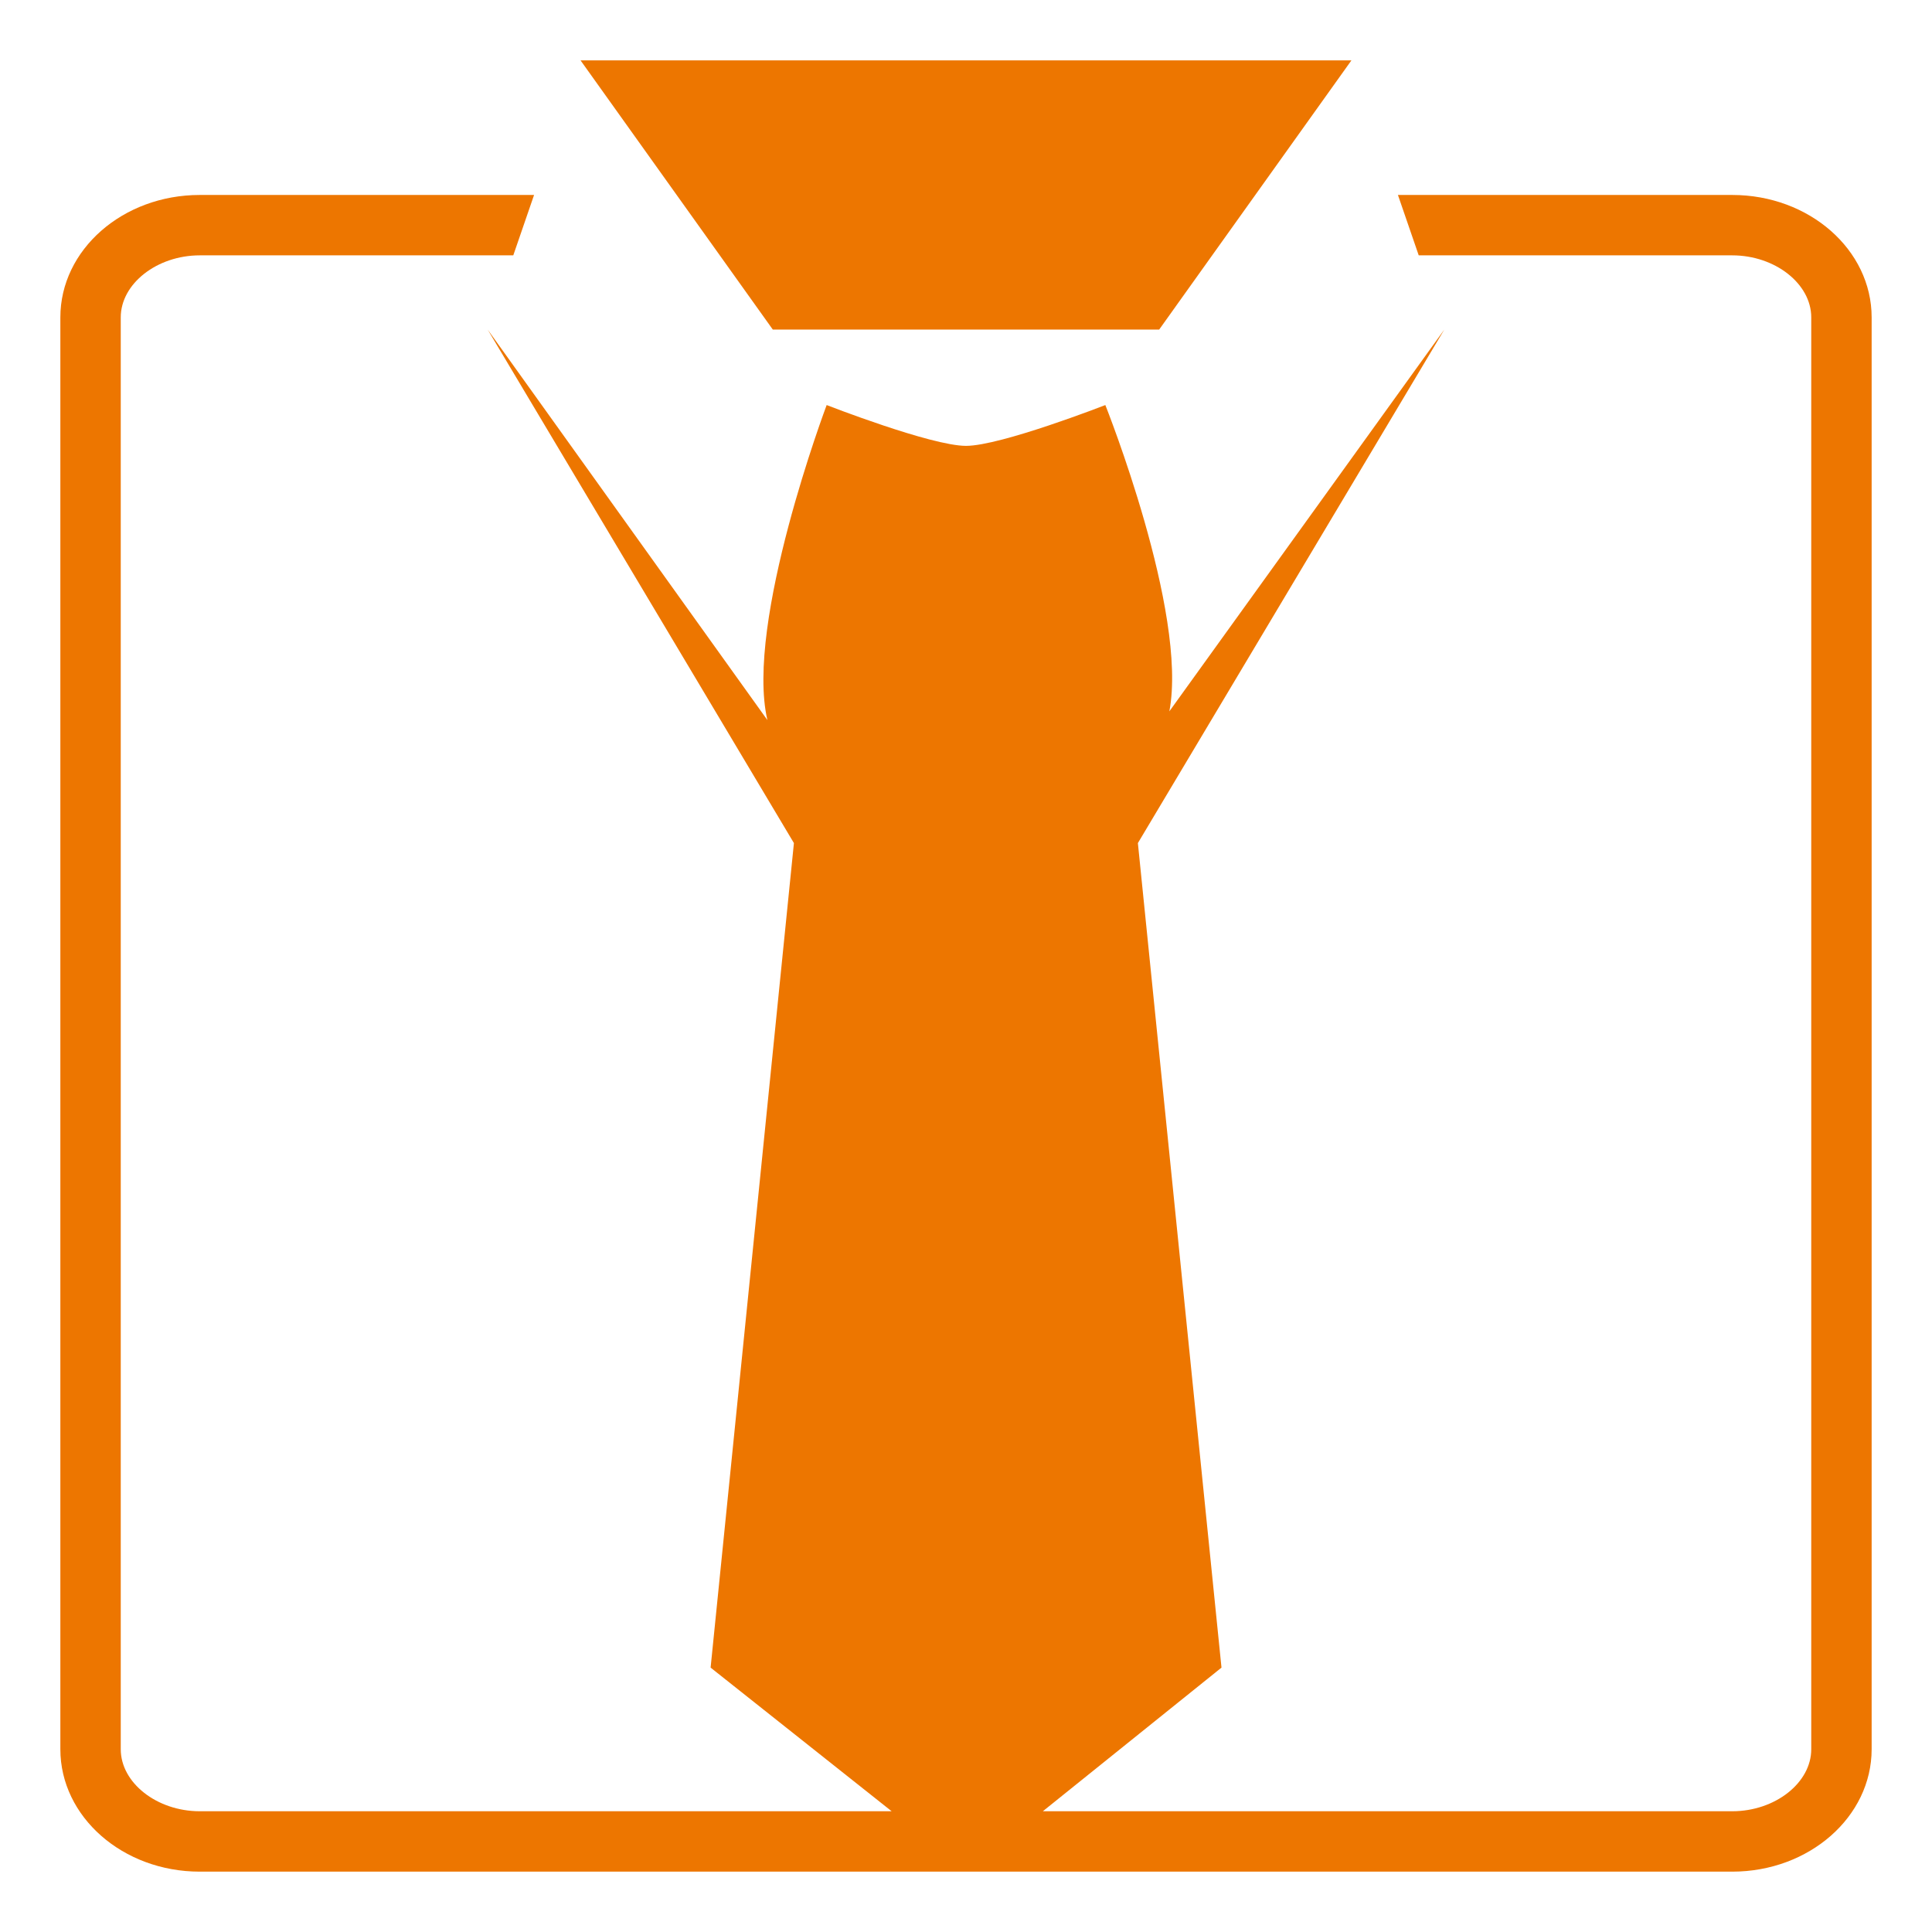
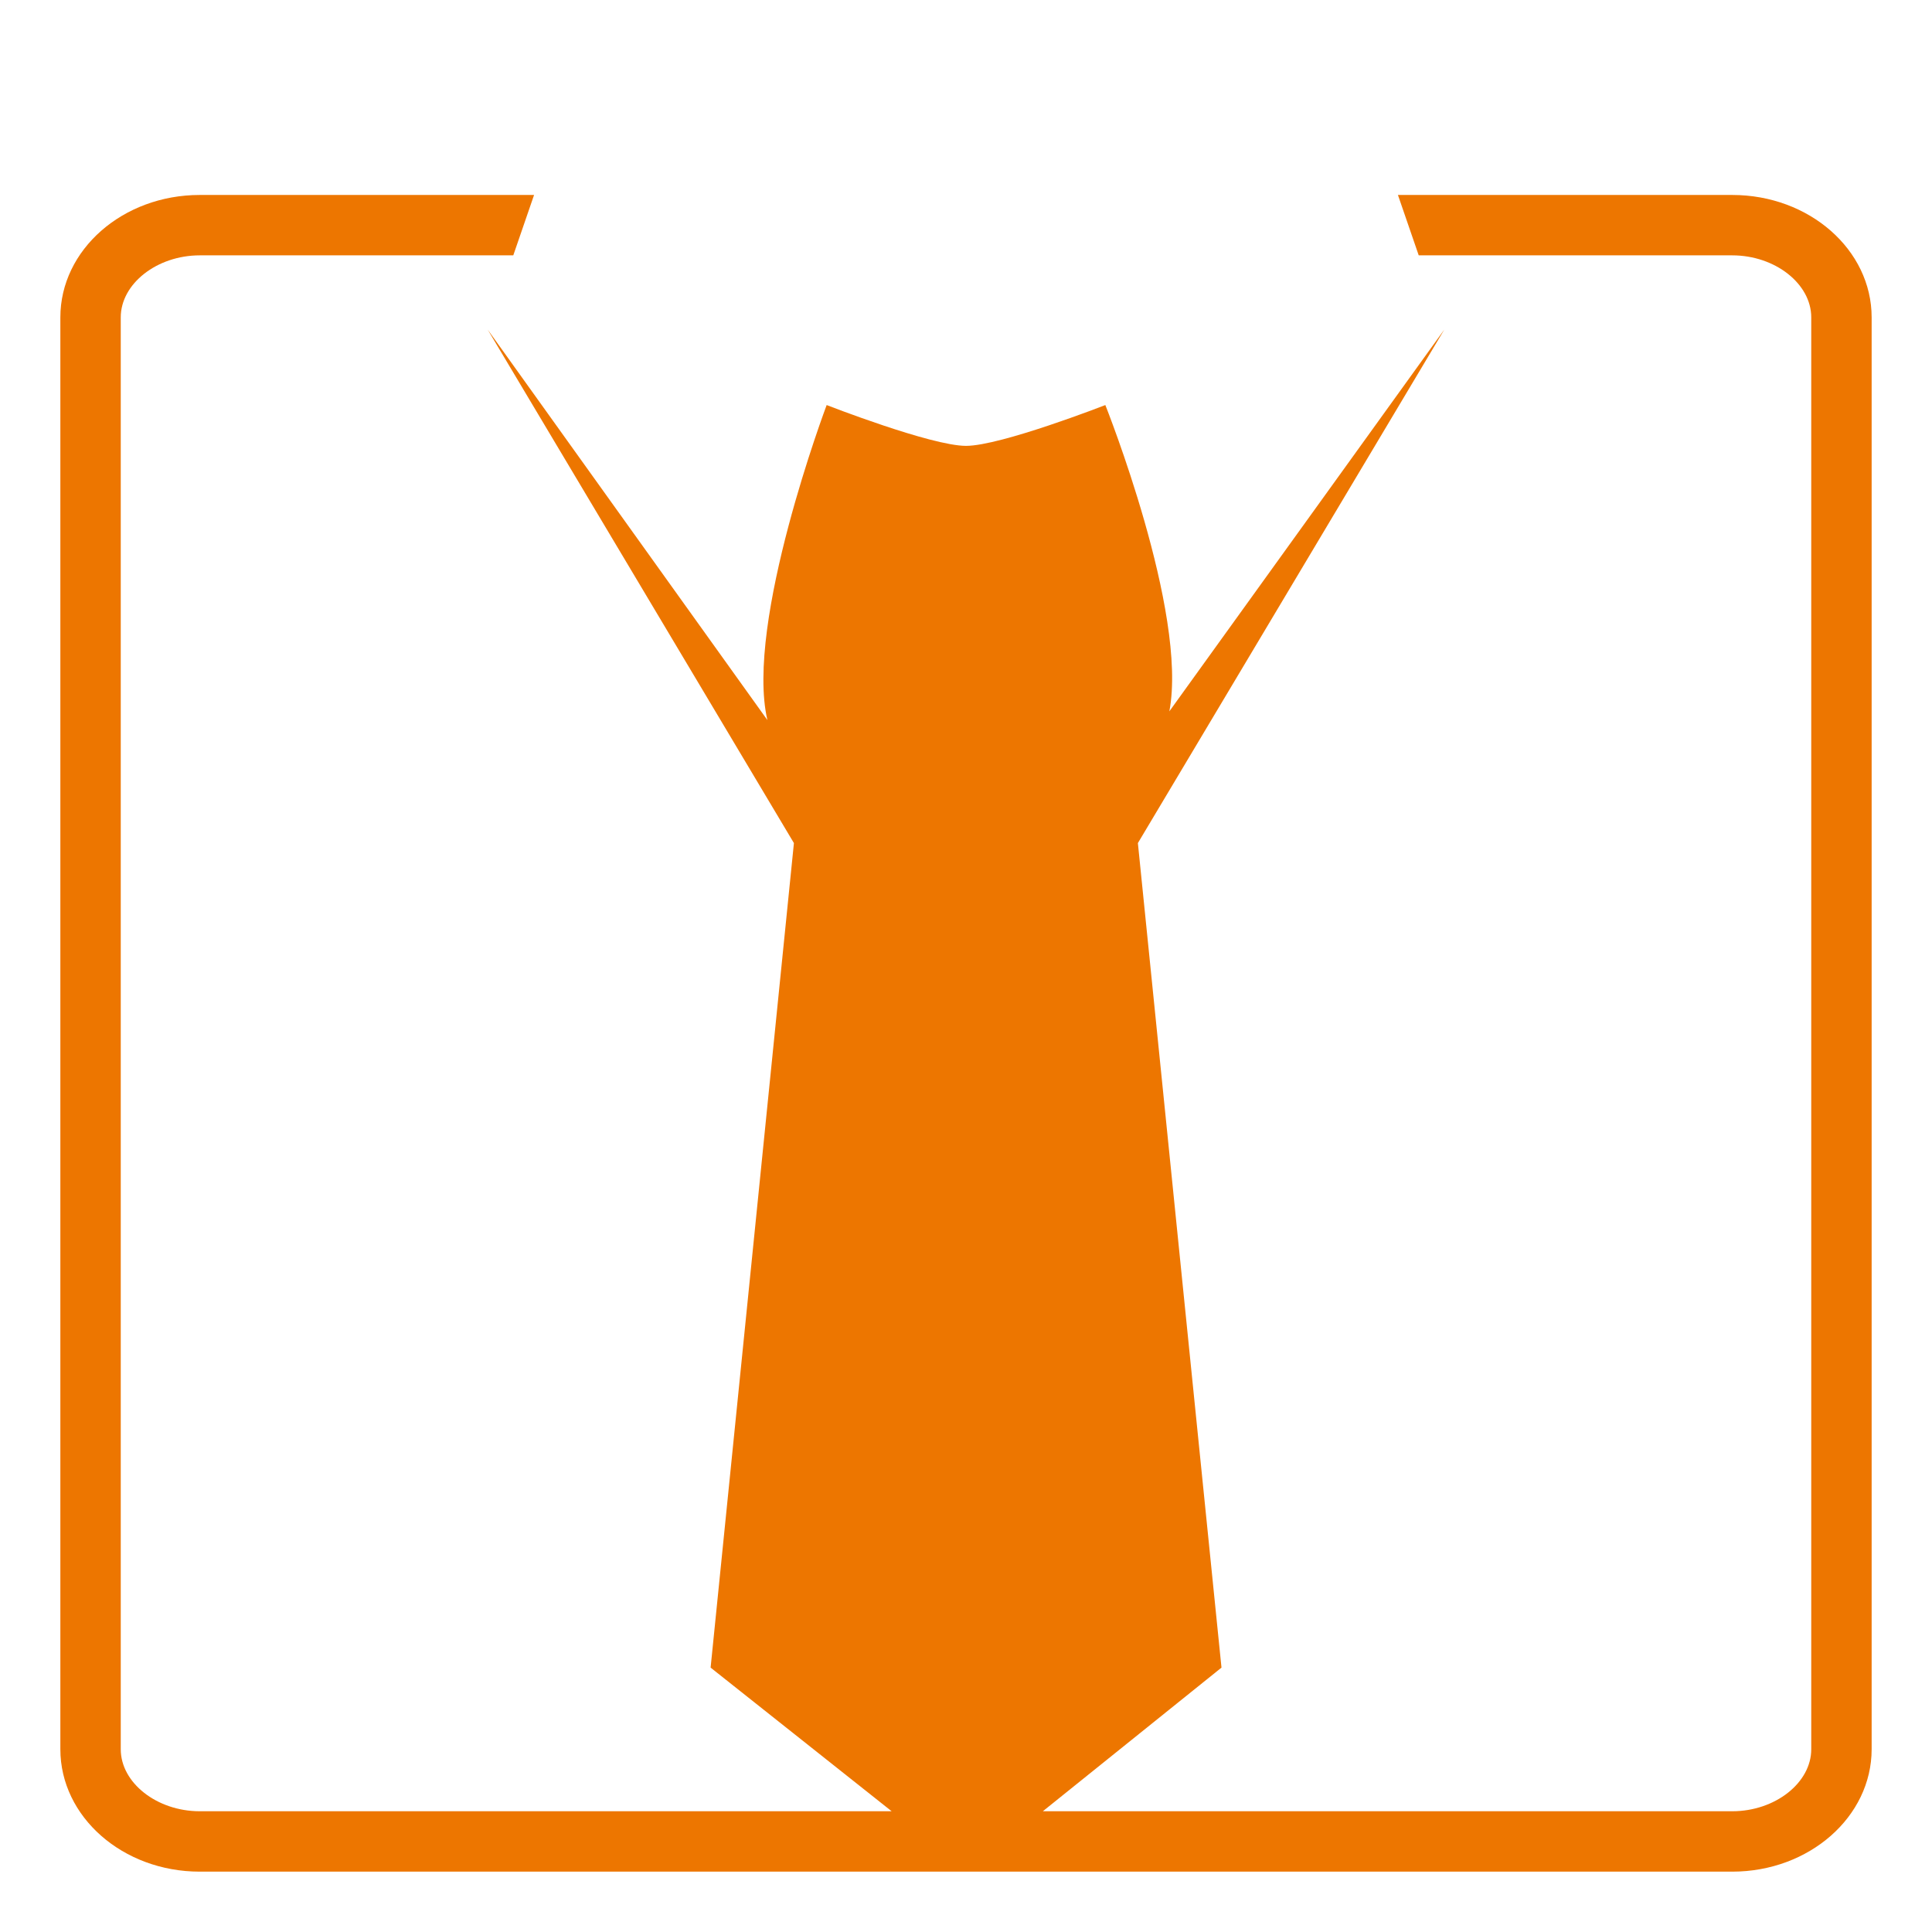
<svg xmlns="http://www.w3.org/2000/svg" width="58" height="58" viewBox="0 0 58 58" fill="none">
-   <path d="M34.799 9.894L40.571 1.812H17.428L23.2 9.894H34.799Z" fill="#ED7600" />
  <path d="M52.004 5.853H41.967L42.591 7.666H52.004C53.289 7.666 54.375 8.519 54.375 9.528V52.514C54.375 53.522 53.289 54.375 52.004 54.375H31.307L36.67 50.063L34.16 25.31L43.359 9.894L35.105 21.355C35.668 18.381 33.183 12.16 33.183 12.16C33.183 12.16 30.045 13.385 29 13.385C27.955 13.385 24.817 12.16 24.817 12.16C24.817 12.16 22.353 18.697 23.038 21.618L14.64 9.894L23.834 25.31L21.333 50.063L26.768 54.375H5.996C4.711 54.375 3.625 53.522 3.625 52.513V9.528C3.625 8.519 4.711 7.666 5.996 7.666H15.409L16.033 5.853H5.996C3.686 5.853 1.812 7.497 1.812 9.528V52.514C1.812 54.542 3.686 56.188 5.996 56.188H52.004C54.314 56.188 56.188 54.542 56.188 52.513V9.528C56.188 7.497 54.314 5.853 52.004 5.853Z" fill="#ED7600" />
</svg>